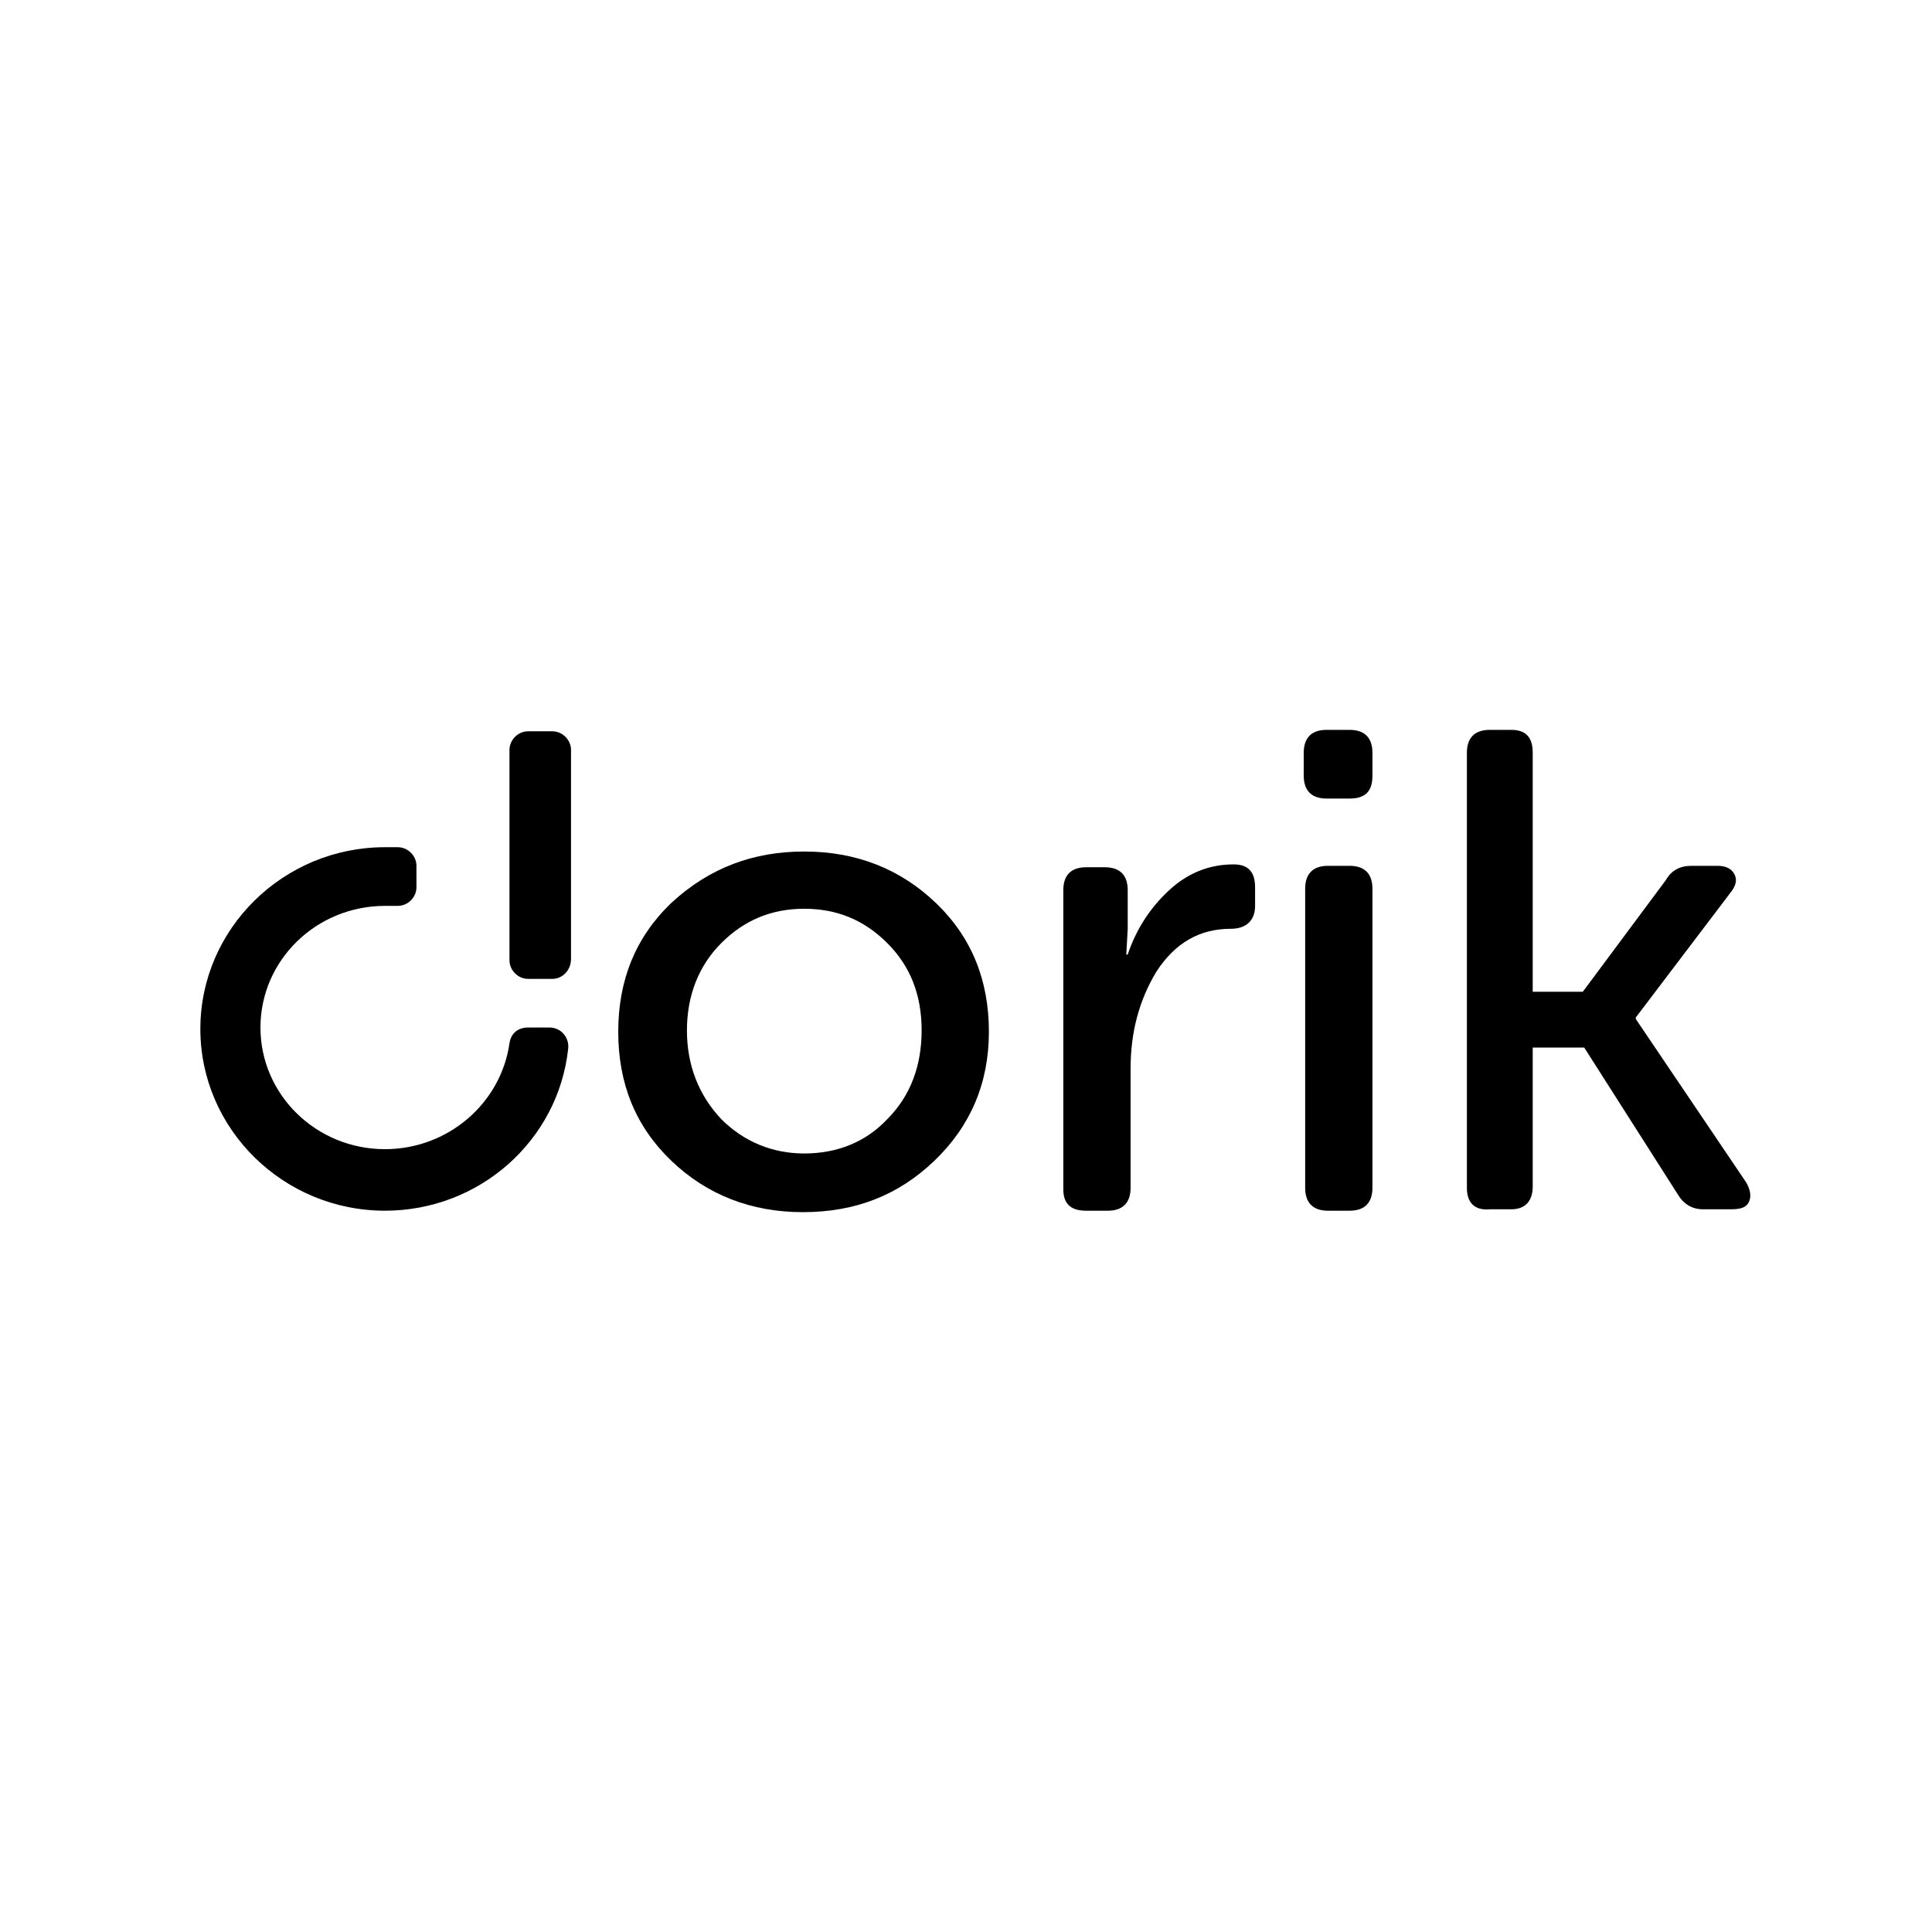
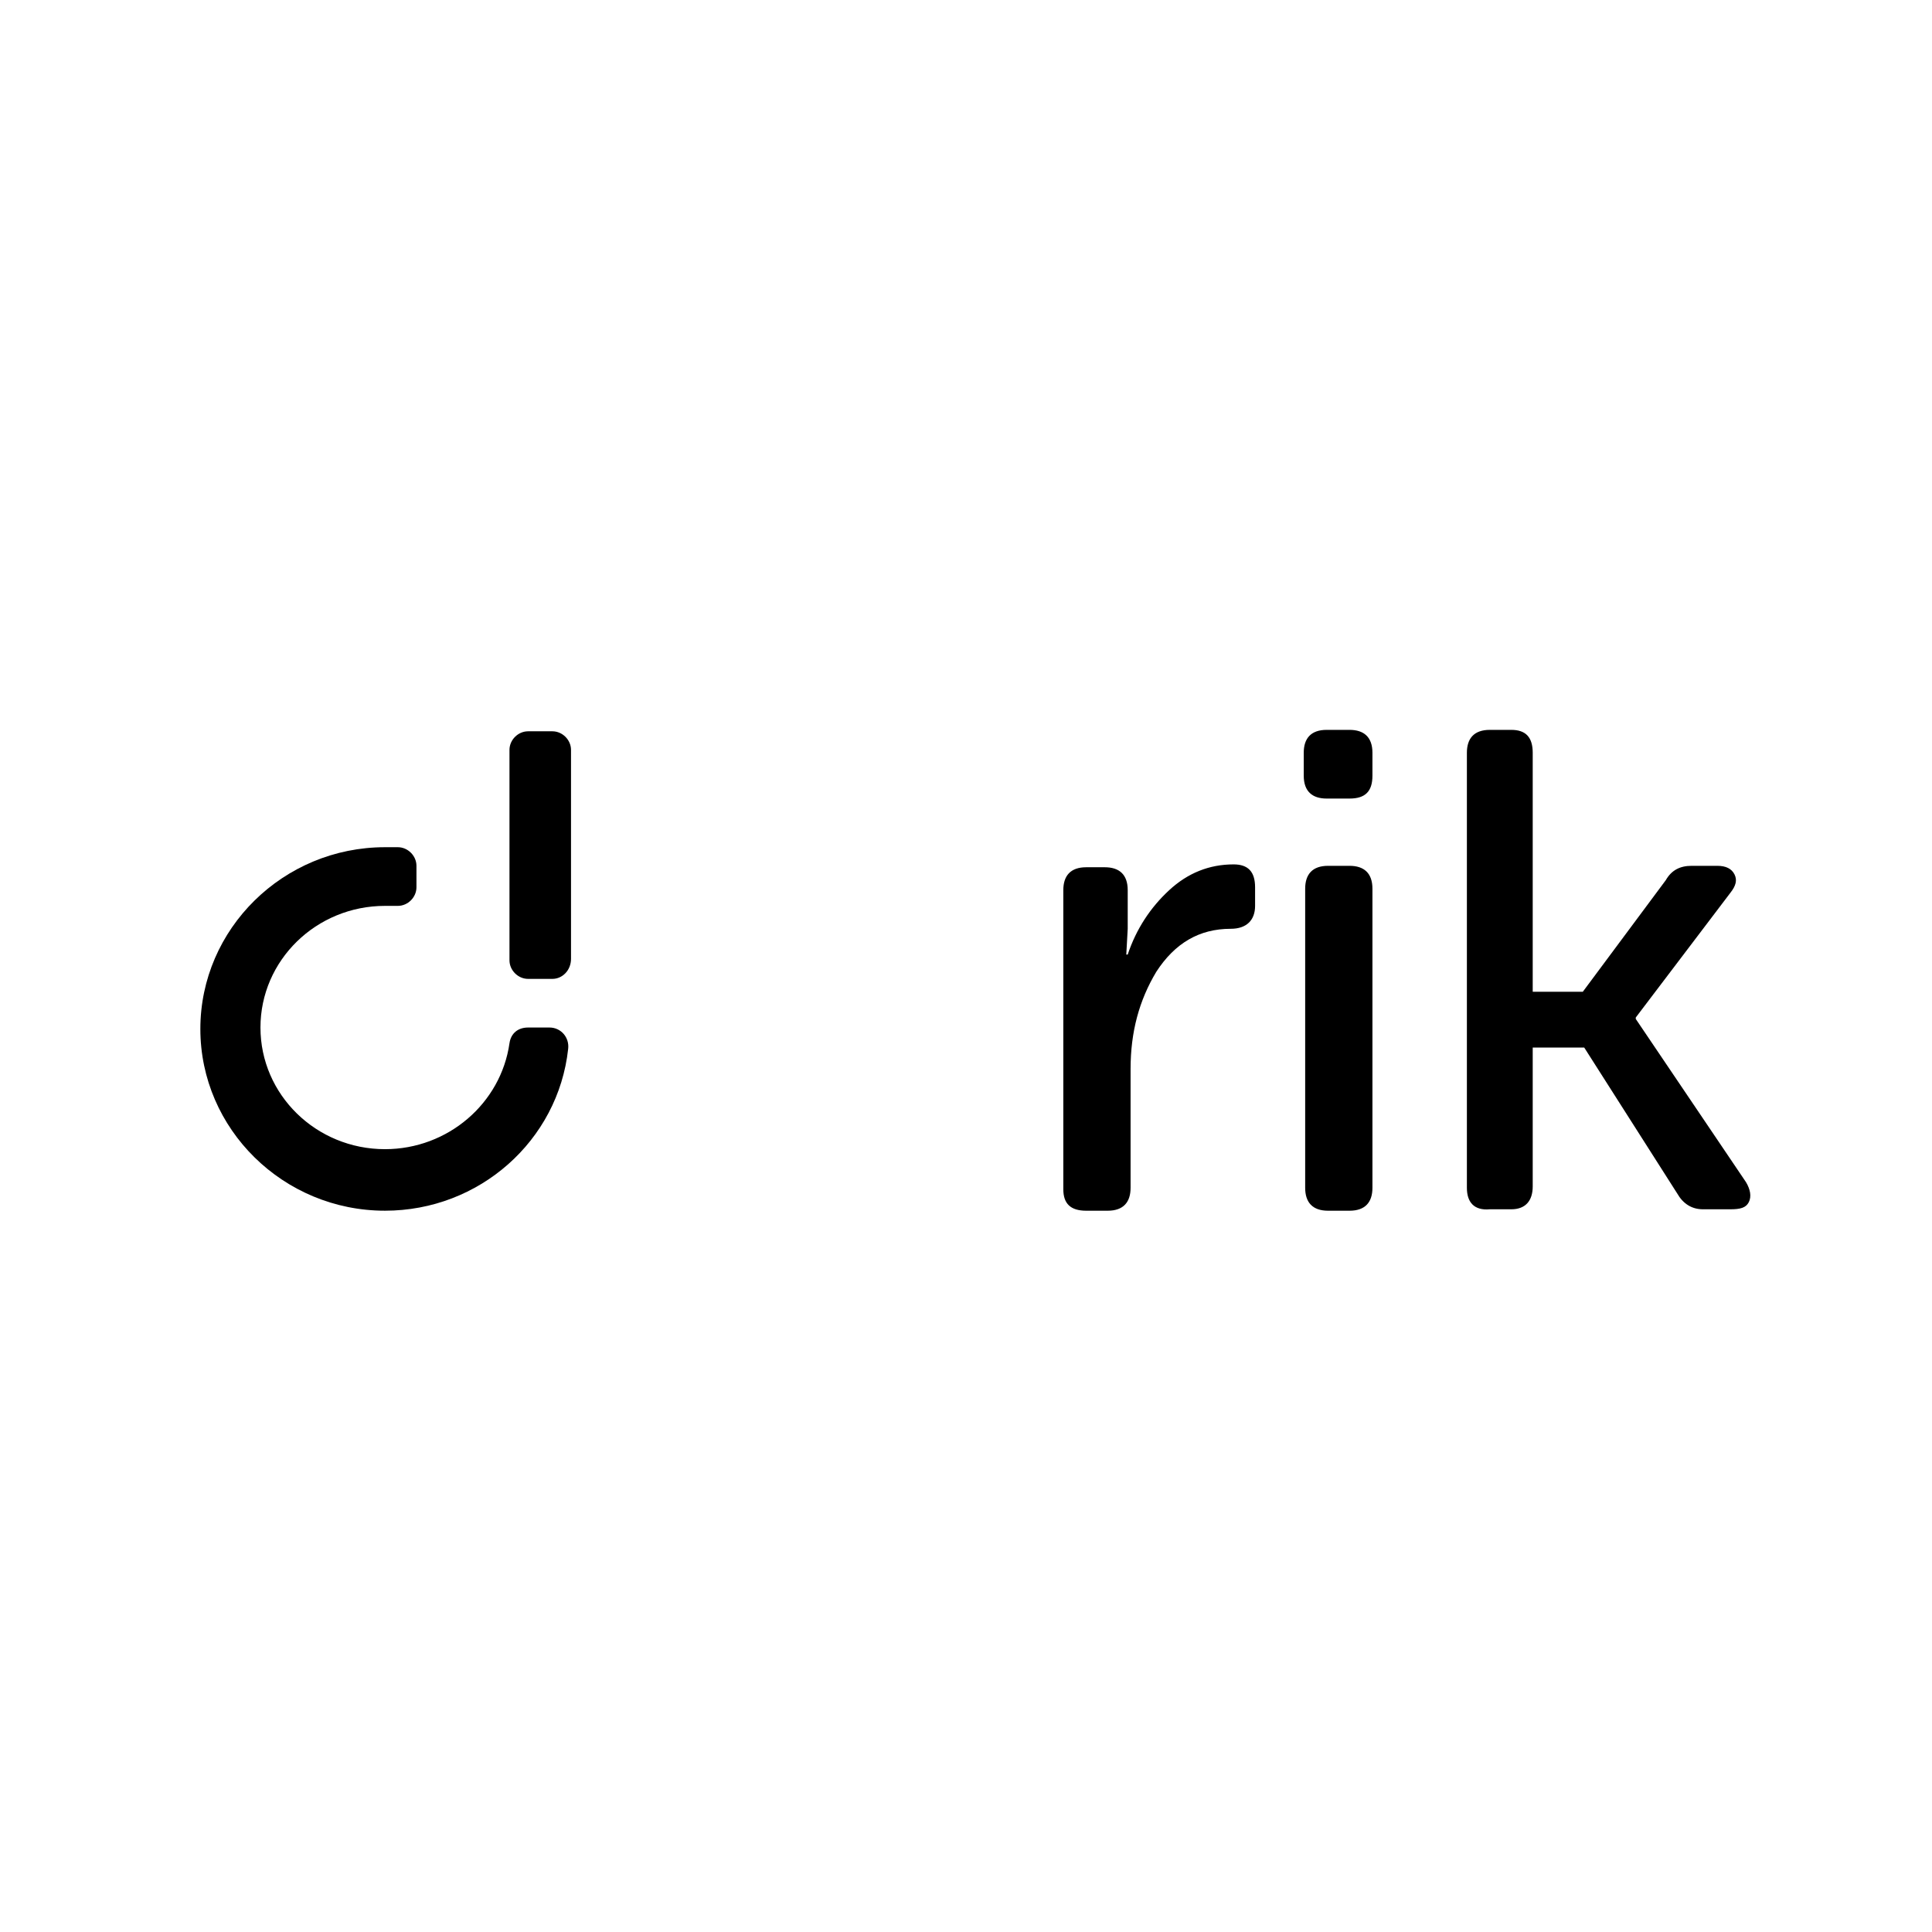
<svg xmlns="http://www.w3.org/2000/svg" width="135" height="135" viewBox="0 0 135 135" fill="none">
-   <path d="M56.2 59.5C59.8 59.5 62.9 60.7 65.4 63.1C67.9 65.5 69.1 68.5 69.1 72.1C69.1 75.7 67.8 78.7 65.3 81.1C62.8 83.5 59.8 84.7 56.1 84.7C52.5 84.7 49.4 83.5 46.9 81.1C44.4 78.7 43.2 75.7 43.2 72.1C43.2 68.5 44.4 65.5 46.9 63.1C49.6 60.6 52.7 59.5 56.2 59.5ZM56.2 80.6C58.5 80.6 60.5 79.8 62 78.2C63.6 76.6 64.4 74.5 64.4 72C64.4 69.5 63.6 67.5 62 65.9C60.4 64.3 58.5 63.5 56.2 63.5C53.9 63.5 52 64.3 50.4 65.9C48.8 67.5 48 69.6 48 72C48 74.4 48.8 76.5 50.4 78.2C52 79.8 54 80.6 56.2 80.6Z" fill="black" />
  <path d="M74.3 83.1V62.2C74.3 61.2 74.8 60.6 75.9 60.6H77.2C78.2 60.6 78.8 61.1 78.8 62.2V64.9L78.7 66.7H78.8C79.4 64.9 80.4 63.4 81.7 62.2C83 61 84.5 60.4 86.2 60.4C87.2 60.4 87.7 60.9 87.7 62V63.3C87.7 64.3 87.1 64.9 86 64.9C83.8 64.9 82.1 65.9 80.8 67.9C79.6 69.9 79 72.1 79 74.7V83C79 84 78.5 84.6 77.4 84.6H75.9C74.8 84.6 74.3 84.1 74.3 83.1Z" fill="black" />
  <path d="M94.3 55.8H92.7C91.7 55.8 91.1 55.3 91.1 54.2V52.6C91.1 51.6 91.6 51 92.7 51H94.3C95.3 51 95.9 51.5 95.9 52.6V54.2C95.9 55.3 95.4 55.8 94.3 55.8ZM91.2 83V62.1C91.2 61.1 91.7 60.5 92.8 60.5H94.3C95.3 60.5 95.9 61 95.9 62.1V83C95.9 84 95.4 84.6 94.3 84.6H92.8C91.7 84.6 91.2 84 91.2 83Z" fill="black" />
  <path d="M102.5 83V52.6C102.5 51.6 103 51 104.1 51H105.6C106.6 51 107.1 51.5 107.1 52.6V69.3H110.6L116.4 61.5C116.8 60.8 117.4 60.5 118.2 60.5H120C120.6 60.5 121 60.7 121.2 61.1C121.4 61.5 121.3 61.9 120.9 62.4L114.3 71.1V71.2L122 82.6C122.3 83.1 122.4 83.6 122.2 84C122 84.4 121.6 84.5 120.9 84.5H119C118.2 84.5 117.6 84.1 117.2 83.4L110.7 73.2H107.1V82.9C107.1 83.9 106.6 84.5 105.6 84.5H104.1C103 84.6 102.5 84 102.5 83Z" fill="black" />
  <path d="M26.9 84.599C19.8 84.599 14 78.899 14 71.899C14 64.899 19.8 59.199 26.9 59.199H27.8C28.5 59.199 29.1 59.799 29.1 60.499V61.999C29.1 62.699 28.5 63.299 27.8 63.299H26.9C22.1 63.299 18.2 67.099 18.2 71.799C18.2 76.499 22.1 80.299 26.9 80.299C31.3 80.299 35 77.099 35.6 72.899C35.7 72.199 36.2 71.799 36.9 71.799H38.4C39.2 71.799 39.8 72.499 39.7 73.299C39 79.699 33.5 84.599 26.9 84.599Z" fill="black" />
  <path d="M38.6 68.4H36.9C36.2 68.4 35.6 67.8 35.6 67.1V52.4C35.6 51.7 36.2 51.1 36.9 51.1H38.6C39.3 51.1 39.9 51.7 39.9 52.4V67C39.9 67.8 39.3 68.4 38.6 68.4Z" fill="black" />
</svg>